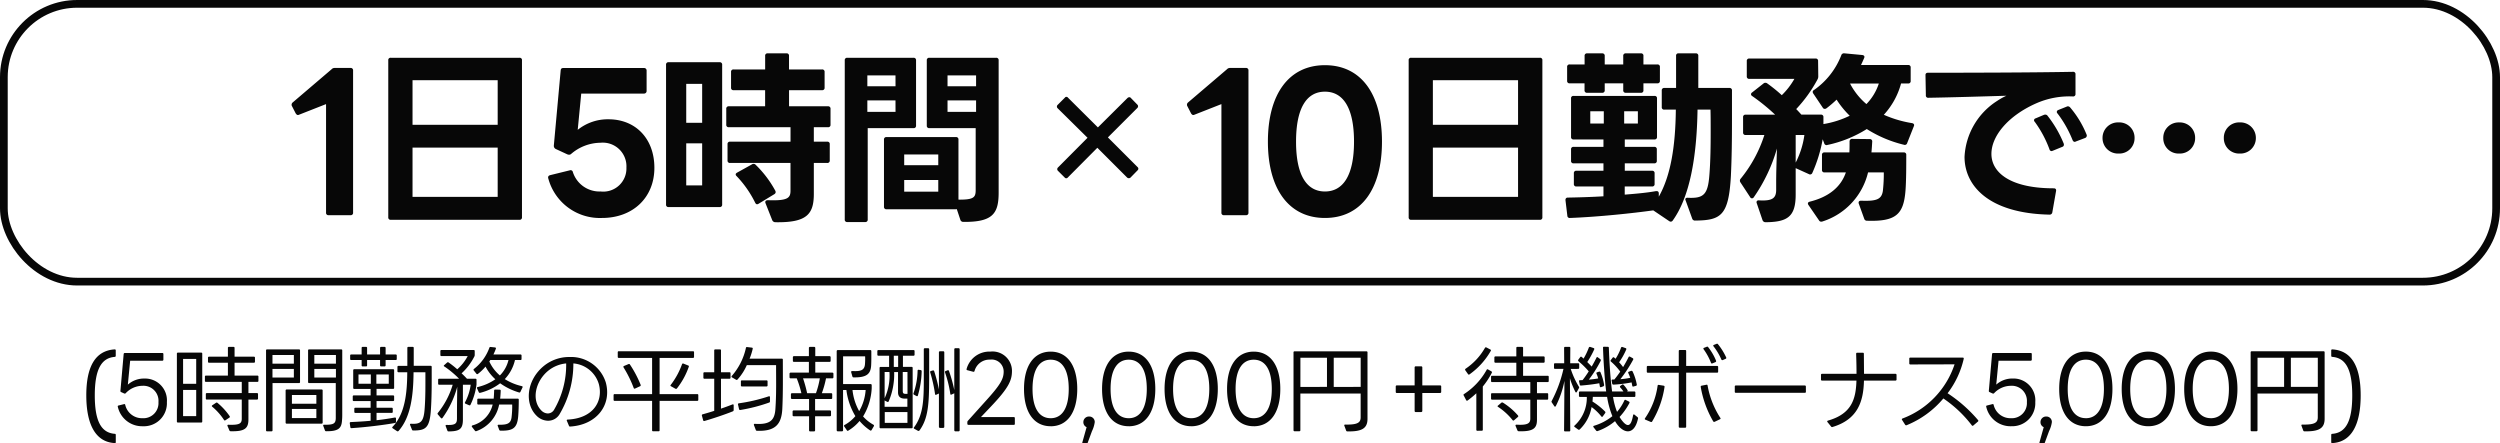
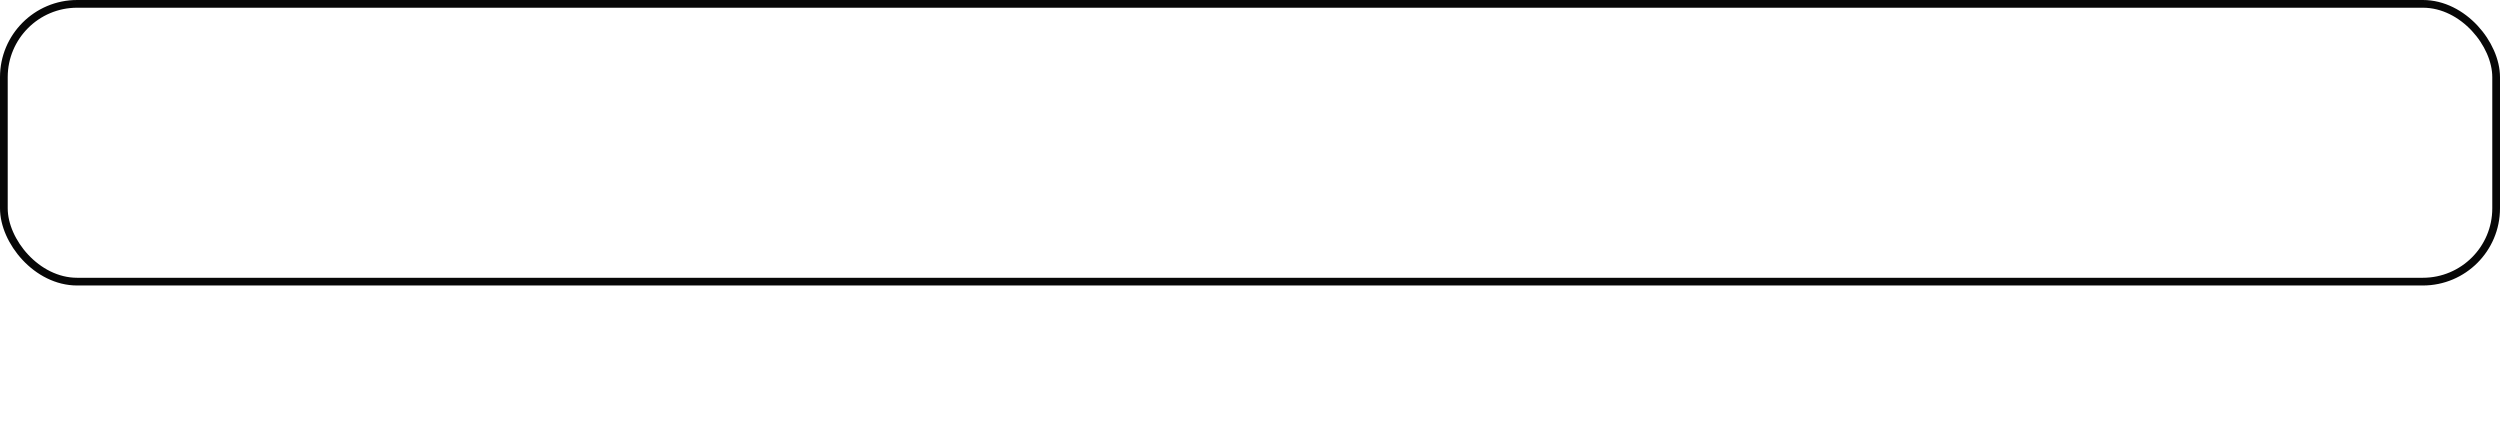
<svg xmlns="http://www.w3.org/2000/svg" width="324" height="57.472" viewBox="0 0 324 57.472">
  <g id="housyu-p01" transform="translate(-35 -2363)">
    <g id="グループ_3054" data-name="グループ 3054">
-       <path id="パス_4265" data-name="パス 4265" d="M5.592.888H8.424A.3.3,0,0,0,8.76.552V-17.856a.3.3,0,0,0-.336-.336H6.384a.509.509,0,0,0-.408.168l-5.04,4.3a.375.375,0,0,0-.144.288.323.323,0,0,0,.048.192l.48.936q.144.216.288.216a.445.445,0,0,0,.168-.048l3.48-1.368V.552A.3.3,0,0,0,5.592.888Zm8.064.6H30.312a.3.3,0,0,0,.336-.336V-19.176a.294.294,0,0,0-.336-.336H13.656a.294.294,0,0,0-.336.336V1.152A.3.3,0,0,0,13.656,1.488Zm2.808-2.976V-7.872H27.5v6.384Zm0-9.336v-5.784H27.5v5.784ZM41.016,1.248c4.008,0,6.792-2.64,6.792-6.5,0-3.768-2.424-6.288-5.952-6.288a6.215,6.215,0,0,0-3.984,1.368l.456-4.7h8.136a.328.328,0,0,0,.336-.336v-2.64a.315.315,0,0,0-.336-.336H36c-.192,0-.312.072-.336.312l-.888,9.744a.457.457,0,0,0,.24.432l1.512.7a.7.7,0,0,0,.216.048.463.463,0,0,0,.24-.072A5.916,5.916,0,0,1,40.824-8.5a3.065,3.065,0,0,1,3.36,3.216,3,3,0,0,1-3.336,3.1,3.625,3.625,0,0,1-3.6-2.5.309.309,0,0,0-.312-.264l-.1.024L34.3-4.3c-.168.048-.264.144-.264.288a.3.3,0,0,0,.024.144A6.915,6.915,0,0,0,41.016,1.248ZM57.624-5.88h7.824v3.6c0,.936-.36,1.32-2.928,1.224-.216,0-.336.1-.336.24a.3.3,0,0,0,.024.144l.864,2.184a.441.441,0,0,0,.408.288c4.08.072,4.992-1.032,4.992-3.672V-5.88H70.2a.3.3,0,0,0,.336-.336V-8.3A.3.3,0,0,0,70.2-8.64H68.472v-1.872H70.3a.3.3,0,0,0,.336-.336v-2.04a.3.3,0,0,0-.336-.336h-5.04v-2.088h4.272a.3.3,0,0,0,.336-.336v-2.016A.3.3,0,0,0,69.528-18H65.256v-1.752a.3.3,0,0,0-.336-.336H62.5a.3.3,0,0,0-.336.336V-18H58.08a.3.3,0,0,0-.336.336v2.016a.3.3,0,0,0,.336.336h4.08v2.088h-4.7a.3.3,0,0,0-.336.336v2.04a.3.3,0,0,0,.336.336h7.992V-8.64H57.624a.3.3,0,0,0-.336.336v2.088A.3.3,0,0,0,57.624-5.88ZM49.32-18.6V-.5a.3.3,0,0,0,.336.336h6.6A.3.3,0,0,0,56.592-.5V-18.6a.3.3,0,0,0-.336-.336h-6.6A.3.3,0,0,0,49.32-18.6ZM54-11.088H51.936v-5.04H54Zm0,8.112H51.936V-8.424H54ZM60.864-.744c.072.144.144.216.264.216A.383.383,0,0,0,61.32-.6l2.016-1.224a.339.339,0,0,0,.192-.288.611.611,0,0,0-.048-.168,13.938,13.938,0,0,0-2.544-3.36.334.334,0,0,0-.264-.12.289.289,0,0,0-.192.048l-1.944,1.08c-.12.072-.192.144-.192.24a.332.332,0,0,0,.12.216A13.782,13.782,0,0,1,60.864-.744Zm22.584-9.648h6v8.016c0,.936-.216,1.272-2.232,1.248V-8.9a.3.3,0,0,0-.336-.336H77.9a.3.3,0,0,0-.336.336V-.216A.3.3,0,0,0,77.9.12H86.88A1.04,1.04,0,0,0,87,.1l.456,1.368a.382.382,0,0,0,.384.288c3.84.048,4.584-1.1,4.584-3.792V-19.176a.3.3,0,0,0-.336-.336h-8.64a.3.3,0,0,0-.336.336v8.448A.3.3,0,0,0,83.448-10.392ZM75.456,1.44V-10.392h5.928a.3.3,0,0,0,.336-.336v-8.448a.3.3,0,0,0-.336-.336H72.816a.3.3,0,0,0-.336.336V1.44a.3.3,0,0,0,.336.336h2.3A.3.3,0,0,0,75.456,1.44ZM89.5-15.816H85.8v-1.416h3.7Zm-10.44,0H75.408v-1.416h3.648ZM89.5-12.5H85.8v-1.488h3.7Zm-10.44,0H75.408v-1.488h3.648ZM84.6-5.592H80.184V-6.984H84.6Zm0,3.432H80.184V-3.672H84.6Zm16.392-1.824a.25.25,0,0,0,.384,0l3.84-3.864,3.864,3.864a.328.328,0,0,0,.432,0l.936-.96a.268.268,0,0,0,0-.384l-3.864-3.864,3.816-3.816a.3.3,0,0,0,.024-.408l-.888-.912c-.1-.12-.312-.072-.408.024l-3.84,3.816L101.4-14.352a.236.236,0,0,0-.384,0l-.96.96a.3.3,0,0,0,0,.408l3.888,3.84L100.1-5.28a.3.3,0,0,0,0,.408ZM121.632.888h2.832A.3.3,0,0,0,124.8.552V-17.856a.3.3,0,0,0-.336-.336h-2.04a.509.509,0,0,0-.408.168l-5.04,4.3a.375.375,0,0,0-.144.288.323.323,0,0,0,.048.192l.48.936q.144.216.288.216a.445.445,0,0,0,.168-.048l3.48-1.368V.552A.3.3,0,0,0,121.632.888Zm13.08.36c4.656,0,7.392-3.7,7.392-9.888,0-6.216-2.736-9.912-7.392-9.912-4.632,0-7.392,3.7-7.392,9.912C127.32-2.448,130.08,1.248,134.712,1.248ZM130.968-8.64c0-4.44,1.416-6.48,3.744-6.48s3.768,2.04,3.768,6.48c0,4.416-1.44,6.456-3.768,6.456S130.968-4.224,130.968-8.64ZM145.9,1.488h16.656a.3.3,0,0,0,.336-.336V-19.176a.294.294,0,0,0-.336-.336H145.9a.294.294,0,0,0-.336.336V1.152A.3.3,0,0,0,145.9,1.488ZM148.7-1.488V-7.872h11.04v6.384Zm0-9.336v-5.784h11.04v5.784ZM182.712,1.584c3.336-.024,4.32-.672,4.608-5.712.12-2.424.144-4.9.144-7.368v-3.768a.3.3,0,0,0-.336-.336H183.1v-4.152a.3.3,0,0,0-.336-.336h-2.208a.294.294,0,0,0-.336.336V-15.6H178.7a.3.3,0,0,0-.336.336v2.136a.3.3,0,0,0,.336.336h1.488c-.048,4.8-.672,8.568-2.208,11.28V-1.92c0-.216-.1-.312-.288-.312h-.072c-1.2.216-2.544.336-4.056.456V-2.832H177.1a.3.3,0,0,0,.336-.336V-4.536a.3.3,0,0,0-.336-.336h-3.528v-.96h3.816a.3.3,0,0,0,.336-.336V-7.632a.3.3,0,0,0-.336-.336h-3.816v-.96h3.84a.3.3,0,0,0,.336-.336v-4.968a.294.294,0,0,0-.336-.336H166.944a.294.294,0,0,0-.336.336v4.968a.3.3,0,0,0,.336.336h3.864v.96h-3.864a.3.3,0,0,0-.336.336v1.464a.3.3,0,0,0,.336.336h3.864v.96h-3.5a.3.3,0,0,0-.336.336v1.368a.3.3,0,0,0,.336.336h3.5V-1.56c-1.632.1-3.336.144-4.608.168a.279.279,0,0,0-.312.312v.048l.24,1.992a.292.292,0,0,0,.336.288h.024c3.672-.144,8.016-.6,10.776-.984l2.064,1.392a.387.387,0,0,0,.216.072.328.328,0,0,0,.24-.144c2.16-3,3.12-8.04,3.216-14.376h1.68c.024.84.024,1.824.024,2.856,0,1.824-.024,3.84-.168,5.616-.192,2.544-.744,3.048-2.784,2.952-.216-.024-.336.072-.336.216a.341.341,0,0,0,.048.144l.84,2.328A.374.374,0,0,0,182.712,1.584ZM166.1-18.312v1.776a.3.3,0,0,0,.336.336h1.92v.888a.3.3,0,0,0,.336.336h1.944a.3.3,0,0,0,.336-.336V-16.2h2.4v.888a.3.3,0,0,0,.336.336h1.944a.294.294,0,0,0,.336-.336V-16.2h1.8a.3.3,0,0,0,.336-.336v-1.776a.3.3,0,0,0-.336-.336h-1.8v-1.1a.294.294,0,0,0-.336-.336h-1.944a.3.3,0,0,0-.336.336v1.1h-2.4v-1.1a.3.3,0,0,0-.336-.336H168.7a.3.3,0,0,0-.336.336v1.1h-1.92A.3.3,0,0,0,166.1-18.312Zm3,7.32v-1.584h1.752v1.584Zm4.392,0v-1.584h1.776v1.584ZM195.72-1.776V-5.208l1.7.768a.308.308,0,0,0,.456-.144,18.72,18.72,0,0,0,1.344-4.368l.192.5a.327.327,0,0,0,.312.264l.1-.024a15.76,15.76,0,0,0,5.112-2.064,15.972,15.972,0,0,0,4.824,2.04.315.315,0,0,0,.408-.216l.864-2.184c.1-.216,0-.36-.24-.408a14.749,14.749,0,0,1-3.648-1.08,9.72,9.72,0,0,0,2.232-4.056h.912a.3.3,0,0,0,.336-.336V-18.24a.3.3,0,0,0-.336-.336h-6.1c.144-.312.288-.624.408-.912.1-.216-.024-.36-.264-.384l-2.3-.216a.365.365,0,0,0-.408.264,9.79,9.79,0,0,1-3.528,4.488c-.12.072-.168.144-.168.24a.387.387,0,0,0,.072.216l1.224,1.824a.3.3,0,0,0,.264.168.387.387,0,0,0,.216-.072,14.3,14.3,0,0,0,1.32-1.128,11.6,11.6,0,0,0,1.7,2.088,12.33,12.33,0,0,1-3.408,1.08v-.888a.3.3,0,0,0-.336-.336h-2.52c-.216-.24-.432-.48-.672-.72a18.019,18.019,0,0,0,2.76-3.84.789.789,0,0,0,.1-.408l-.024-1.968a.3.3,0,0,0-.336-.336H189.72a.3.3,0,0,0-.336.336v1.968a.3.3,0,0,0,.336.336h5.832a9.463,9.463,0,0,1-1.632,2.112,19.762,19.762,0,0,0-1.9-1.536.387.387,0,0,0-.216-.072.361.361,0,0,0-.264.1l-1.464,1.152a.292.292,0,0,0-.144.24.3.3,0,0,0,.168.24,25.434,25.434,0,0,1,2.952,2.4H189.24a.3.3,0,0,0-.336.336V-9.84a.3.3,0,0,0,.336.336h2.424a17.305,17.305,0,0,1-3.072,5.664.361.361,0,0,0-.1.264.387.387,0,0,0,.072.216l1.248,1.9a.3.3,0,0,0,.24.168.292.292,0,0,0,.24-.144,21.315,21.315,0,0,0,3-6.312c-.048,1.56-.1,3.288-.1,4.224V-2.4c0,1.08-.48,1.464-2.208,1.368-.216-.024-.336.072-.336.24a.261.261,0,0,0,.024.12l.744,2.184a.41.41,0,0,0,.408.288C194.664,1.776,195.72,1.08,195.72-1.776Zm7.056-14.376v-.024h3.72a6.847,6.847,0,0,1-1.608,2.664A8.769,8.769,0,0,1,202.776-16.152ZM195.72-5.928V-9.5h1.128A11.028,11.028,0,0,1,195.72-5.928Zm3.744,1.272h2.76c-.648,1.92-2.256,3.192-4.68,3.792-.168.048-.24.12-.24.24a.383.383,0,0,0,.072.192l1.368,1.992a.313.313,0,0,0,.288.168A.408.408,0,0,0,199.2,1.7a8.82,8.82,0,0,0,5.9-6.36h2.04a19.843,19.843,0,0,1-.12,2.4c-.168,1.128-.864,1.344-2.832,1.272-.216,0-.312.1-.312.24A.3.3,0,0,0,203.9-.6l.7,1.944a.362.362,0,0,0,.384.264c3.72.12,4.728-.816,4.968-3.912.1-1.3.1-3.312.1-4.608a.3.3,0,0,0-.336-.336h-4.176c.048-.48.072-.936.1-1.392a.3.3,0,0,0-.336-.336L203.064-9a.322.322,0,0,0-.36.336c0,.5,0,.96-.024,1.416h-3.216a.3.3,0,0,0-.336.336v1.92A.3.3,0,0,0,199.464-4.656Zm32.568-4.008,1.2-.456a.325.325,0,0,0,.216-.288.3.3,0,0,0-.024-.144,12.833,12.833,0,0,0-2.136-3.528.415.415,0,0,0-.288-.144.445.445,0,0,0-.168.048l-1.08.432a.276.276,0,0,0-.192.24.293.293,0,0,0,.1.216A14.59,14.59,0,0,1,231.6-8.856c.072.168.168.24.288.24A.341.341,0,0,0,232.032-8.664ZM212.544-17.28v.048l.048,2.568a.294.294,0,0,0,.336.336c2.9-.048,6.888-.168,10.1-.264a8.47,8.47,0,0,0-1.2.672,9.119,9.119,0,0,0-4.224,7.248c0,3.768,3.168,7.32,10.992,7.488A.35.35,0,0,0,228.984.5l.48-2.736c.048-.24-.072-.36-.312-.36-5.616,0-8.064-2.04-8.064-4.464,0-2.28,2.112-4.9,5.76-6.528a10.655,10.655,0,0,1,4.8-.912.3.3,0,0,0,.336-.336v-2.52a.294.294,0,0,0-.336-.336c-5.184.1-13.8.12-18.792.12C212.664-17.568,212.544-17.472,212.544-17.28Zm14.064,5.856a.293.293,0,0,0,.1.216,14.46,14.46,0,0,1,1.9,3.552.3.3,0,0,0,.264.24.611.611,0,0,0,.168-.048l1.224-.5a.282.282,0,0,0,.216-.288.3.3,0,0,0-.024-.144A14.864,14.864,0,0,0,228.36-12a.332.332,0,0,0-.264-.144.528.528,0,0,0-.192.024l-1.08.456A.272.272,0,0,0,226.608-11.424ZM245.424-7.1a1.98,1.98,0,0,0,2.064-2.016,1.98,1.98,0,0,0-2.064-2.016A1.98,1.98,0,0,0,243.36-9.12,1.98,1.98,0,0,0,245.424-7.1ZM235.488-9.12A2,2,0,0,0,237.576-7.1,1.98,1.98,0,0,0,239.64-9.12a1.98,1.98,0,0,0-2.064-2.016A2,2,0,0,0,235.488-9.12Zm15.72,0A1.98,1.98,0,0,0,253.272-7.1,2,2,0,0,0,255.36-9.12a2,2,0,0,0-2.088-2.016A1.98,1.98,0,0,0,251.208-9.12Z" transform="translate(72 2390)" fill="#070707" />
-       <path id="パス_4266" data-name="パス 4266" d="M-292.128,2.424c.084.024.132-.036.132-.12V1.368c0-.1-.048-.144-.12-.144-1.776-.132-2.6-1.656-2.6-4.98s.828-4.86,2.6-4.992A.131.131,0,0,0-292-8.88v-.708a.12.12,0,0,0-.132-.132q-3.69.234-3.684,5.964C-295.812.06-294.588,2.292-292.128,2.424ZM-288.492.24a2.98,2.98,0,0,0,3.12-3.12,2.828,2.828,0,0,0-2.9-3.06,3.13,3.13,0,0,0-2.16.792l.3-3.1h4.176a.136.136,0,0,0,.132-.144V-9.12a.126.126,0,0,0-.132-.132h-4.872c-.072,0-.12.036-.144.132l-.42,4.764a.153.153,0,0,0,.084.168l.4.18a.165.165,0,0,0,.192-.024A2.986,2.986,0,0,1-288.54-5a1.95,1.95,0,0,1,2.076,2.112A1.956,1.956,0,0,1-288.54-.8a2.226,2.226,0,0,1-2.232-1.74.114.114,0,0,0-.156-.084l-.72.18a.111.111,0,0,0-.084.156A3.219,3.219,0,0,0-288.492.24Zm11.22.54a.17.17,0,0,0,.168.108c1.824.048,2.3-.372,2.3-1.524v-2.58h1.1a.127.127,0,0,0,.144-.144v-.552a.127.127,0,0,0-.144-.144h-1.1V-5.508h1.152a.127.127,0,0,0,.144-.144V-6.18a.127.127,0,0,0-.144-.144H-276.6V-7.992h2.5a.127.127,0,0,0,.144-.144v-.492a.127.127,0,0,0-.144-.144h-2.5V-9.9a.127.127,0,0,0-.144-.144h-.576a.127.127,0,0,0-.144.144v1.128H-279.9a.127.127,0,0,0-.144.144v.492a.127.127,0,0,0,.144.144h2.436v1.668H-280.3a.127.127,0,0,0-.144.144v.528a.127.127,0,0,0,.144.144h4.632v1.452h-4.512a.127.127,0,0,0-.144.144v.552a.127.127,0,0,0,.144.144h4.512V-.732c0,.636-.324.828-1.716.78-.12-.012-.168.06-.132.156Zm-3.66-1.02a.127.127,0,0,0,.144-.144V-9.156a.127.127,0,0,0-.144-.144h-3a.127.127,0,0,0-.144.144V-.384a.127.127,0,0,0,.144.144Zm-2.34-8.244h1.7v3.228h-1.7Zm0,7.416v-3.4h1.7v3.4Zm5.988.2a.136.136,0,0,0,.048-.2,8.543,8.543,0,0,0-1.572-1.716.149.149,0,0,0-.2-.012l-.468.312c-.084.06-.1.132-.012.2a7.591,7.591,0,0,1,1.512,1.7.123.123,0,0,0,.192.048ZM-271.824.9a.127.127,0,0,0,.144-.144V-5.352h3.42a.127.127,0,0,0,.144-.144v-4.08a.127.127,0,0,0-.144-.144h-4.116a.127.127,0,0,0-.144.144V.756a.127.127,0,0,0,.144.144Zm6.936-.12a.152.152,0,0,0,.168.108c1.56.012,1.968-.372,2.04-1.344.024-.252.036-.5.036-.78v-8.34a.127.127,0,0,0-.144-.144h-4.14a.127.127,0,0,0-.144.144V-5.5a.127.127,0,0,0,.144.144h3.444v4.5c0,.744-.252.924-1.488.9-.12-.012-.168.06-.132.156Zm-6.8-9.768h2.772v1.116h-2.772Zm5.424,0h2.8v1.116h-2.8Zm0,2.916V-7.188h2.8v1.116Zm-5.424,0V-7.188h2.772v1.116Zm6.36,5.976a.127.127,0,0,0,.144-.144V-4.38a.127.127,0,0,0-.144-.144h-4.512a.127.127,0,0,0-.144.144V-.24a.127.127,0,0,0,.144.144Zm-3.84-3.708H-266v1.128h-3.168Zm0,2.988V-2H-266V-.816Zm9.036-6.84a.127.127,0,0,0,.144.144h.42a.127.127,0,0,0,.144-.144V-8.34h1.68v.684a.132.132,0,0,0,.144.144h.432a.132.132,0,0,0,.144-.144V-8.34h1.3a.127.127,0,0,0,.144-.144v-.432a.127.127,0,0,0-.144-.144h-1.3V-9.9a.132.132,0,0,0-.144-.144h-.432a.132.132,0,0,0-.144.144v.84h-1.68V-9.9a.127.127,0,0,0-.144-.144h-.42a.127.127,0,0,0-.144.144v.84h-1.344a.127.127,0,0,0-.144.144v.432a.127.127,0,0,0,.144.144h1.344Zm4.584,8.532a.148.148,0,0,0,.2-.024c1.6-1.8,1.92-4.656,1.944-7.608h1.536c0,1.464.024,3.192-.1,4.752-.12,1.692-.528,1.992-1.752,1.92-.12-.012-.168.06-.132.156l.24.6a.157.157,0,0,0,.168.12c1.6,0,2.136-.3,2.292-2.736.12-1.824.1-3.684.1-5.5a.127.127,0,0,0-.144-.144h-2.184V-9.9a.127.127,0,0,0-.144-.144h-.54a.127.127,0,0,0-.144.144v2.316h-1.14a.132.132,0,0,0-.144.144v.54a.132.132,0,0,0,.144.144h1.128c-.012,2.736-.3,5.412-1.9,7.068-.072.072-.06.144.024.2Zm-5.676-5.616a.127.127,0,0,0,.144.144h2.112v.84h-2.172a.127.127,0,0,0-.144.144v.444a.127.127,0,0,0,.144.144h2.172v.864h-1.968a.127.127,0,0,0-.144.144v.384a.127.127,0,0,0,.144.144h1.968v1.02c-.876.084-1.788.132-2.58.168-.1.012-.132.072-.12.168l.072.5a.136.136,0,0,0,.168.12C-259.524.36-257.3.084-255.8-.18a.144.144,0,0,0,.12-.156v-.42a.123.123,0,0,0-.156-.132c-.78.144-1.572.264-2.364.348v-.948h1.956a.127.127,0,0,0,.144-.144v-.384a.127.127,0,0,0-.144-.144H-258.2v-.864h2.136a.127.127,0,0,0,.144-.144v-.444a.127.127,0,0,0-.144-.144H-258.2V-4.6h2.136a.127.127,0,0,0,.144-.144V-7.008a.132.132,0,0,0-.144-.144h-5.016a.132.132,0,0,0-.144.144Zm.684-.528v-1.2h1.6v1.2Zm2.316,0v-1.2h1.608v1.2Zm13.272,1.092a.15.15,0,0,0,.192.084,7.173,7.173,0,0,0,2.58-1.236,8.213,8.213,0,0,0,2.436,1.188.142.142,0,0,0,.192-.084l.264-.552a.114.114,0,0,0-.084-.18,7.182,7.182,0,0,1-2.208-.912,5.306,5.306,0,0,0,1.32-2.472h.708a.127.127,0,0,0,.144-.144v-.432a.127.127,0,0,0-.144-.144h-3.5a7.431,7.431,0,0,0,.312-.732.123.123,0,0,0-.108-.18l-.564-.06a.139.139,0,0,0-.168.108,6.076,6.076,0,0,1-1.992,2.736.13.13,0,0,0-.024.2l.336.42a.13.13,0,0,0,.2.024,6.092,6.092,0,0,0,.984-.948,5.888,5.888,0,0,0,1.272,1.644,6.658,6.658,0,0,1-2.28,1.008.114.114,0,0,0-.084.18Zm-4.908,3.348a.123.123,0,0,0,.2,0,12.37,12.37,0,0,0,1.92-4.044c-.012,1.08-.036,2.244-.036,3.576V-.78c0,.648-.18.9-1.332.852-.12-.012-.168.06-.132.156l.216.564a.149.149,0,0,0,.168.12c1.4-.012,1.848-.288,1.848-1.536V-5.136H-246a6.447,6.447,0,0,1-.732,2.268c-.036.084-.024.156.072.192l.444.192c.084.036.156.024.192-.06a8.312,8.312,0,0,0,.78-2.628v-.6a.127.127,0,0,0-.144-.144h-1.092c-.192-.2-.432-.456-.7-.7a7.608,7.608,0,0,0,1.668-2.208.438.438,0,0,0,.036-.18v-.492a.127.127,0,0,0-.144-.144h-4.164a.127.127,0,0,0-.144.144V-9a.127.127,0,0,0,.144.144h3.4A5.933,5.933,0,0,1-247.74-7.14a11.98,11.98,0,0,0-1.128-.888.164.164,0,0,0-.2.024l-.348.312a.1.1,0,0,0,.012.192,12.284,12.284,0,0,1,1.9,1.584h-2.568a.127.127,0,0,0-.144.144v.492a.127.127,0,0,0,.144.144h1.74a10.517,10.517,0,0,1-1.92,3.648.138.138,0,0,0,0,.2Zm8.76-7.512a4.233,4.233,0,0,1-1.116,2,5.213,5.213,0,0,1-1.368-1.812c.048-.06.084-.132.132-.192ZM-242.3.708a.17.17,0,0,0,.168.108c1.584.024,2.16-.3,2.292-1.872.048-.564.072-1.38.072-2.136a.127.127,0,0,0-.144-.144h-2.268c.036-.336.06-.7.072-1.02a.127.127,0,0,0-.144-.144l-.564-.012a.127.127,0,0,0-.144.144c-.012.348-.024.7-.06,1.032H-245a.127.127,0,0,0-.144.144v.48a.127.127,0,0,0,.144.144h1.848a3.653,3.653,0,0,1-2.616,2.7.123.123,0,0,0-.06.2l.384.492a.147.147,0,0,0,.192.048,4.552,4.552,0,0,0,2.94-3.444h1.692a11.893,11.893,0,0,1-.084,1.68c-.108.792-.576.96-1.656.936-.12-.012-.168.06-.132.156Zm9.036-.528a.141.141,0,0,0,.168.1c3.456-.216,5.4-2.82,4.608-5.712a4.716,4.716,0,0,0-4.7-3.3A5.2,5.2,0,0,0-236.46-7.62c-2.316,1.848-2.6,4.932-1,6.5a2.142,2.142,0,0,0,1.488.648,1.732,1.732,0,0,0,1.464-.8A12.8,12.8,0,0,0-232.692-7.9a3.739,3.739,0,0,1,3.3,2.676c.588,2.2-.7,4.44-4.032,4.6-.108,0-.156.072-.108.168Zm-.36-8.076A11.52,11.52,0,0,1-235.2-1.884a.951.951,0,0,1-.8.468,1.2,1.2,0,0,1-.816-.36c-1.368-1.344-.8-3.828.876-5.184A4.335,4.335,0,0,1-233.628-7.9Zm16.98,4.848a.127.127,0,0,0,.144-.144V-3.78a.127.127,0,0,0-.144-.144h-4.872V-8.616h4.32a.127.127,0,0,0,.144-.144v-.576a.127.127,0,0,0-.144-.144h-9.6a.127.127,0,0,0-.144.144v.576a.127.127,0,0,0,.144.144h4.308v4.692h-4.848a.127.127,0,0,0-.144.144v.588a.127.127,0,0,0,.144.144h4.848v3.8a.127.127,0,0,0,.144.144h.684a.127.127,0,0,0,.144-.144v-3.8Zm-2.82-1.572a.15.15,0,0,0,.192-.036,9.679,9.679,0,0,0,1.536-2.8.123.123,0,0,0-.084-.18l-.6-.24a.134.134,0,0,0-.192.084,9.886,9.886,0,0,1-1.452,2.664c-.072.072-.06.144.036.192Zm-4.584-.324a.141.141,0,0,0,.072-.192,14.412,14.412,0,0,0-1.38-2.616.14.14,0,0,0-.192-.06l-.576.24a.122.122,0,0,0-.06.192,15.074,15.074,0,0,1,1.308,2.652c.036.1.1.12.18.084Zm12.444-.84a.136.136,0,0,0,.192-.036,6.969,6.969,0,0,0,1.2-1.86h3.792c0,1.9.048,3.708-.084,5.628-.084,1.464-.624,2.112-2.652,1.98-.108-.012-.168.06-.132.168l.24.624a.146.146,0,0,0,.156.108c2.436.1,3.168-.924,3.276-2.784.108-2.124.072-4.344.072-6.42a.127.127,0,0,0-.144-.144h-4.164a8.057,8.057,0,0,0,.4-1.26c.024-.1-.012-.156-.108-.168l-.612-.072a.123.123,0,0,0-.156.108,8.112,8.112,0,0,1-1.824,3.624.119.119,0,0,0,.024.2Zm-.864-.132a.127.127,0,0,0,.144-.144v-.552a.127.127,0,0,0-.144-.144h-1.092v-2.82a.127.127,0,0,0-.144-.144h-.588a.127.127,0,0,0-.144.144v2.82h-1.26a.127.127,0,0,0-.144.144v.552a.127.127,0,0,0,.144.144h1.26v4.164c-.528.168-1.056.324-1.488.444a.131.131,0,0,0-.108.18l.156.576a.131.131,0,0,0,.18.108c1.128-.324,2.664-.84,3.672-1.248a.17.17,0,0,0,.108-.168v-.612c0-.108-.06-.156-.168-.108-.432.168-.948.36-1.476.54V-5.916Zm4.8,1a.127.127,0,0,0,.144-.144v-.5a.127.127,0,0,0-.144-.144h-3.168a.127.127,0,0,0-.144.144v.5a.127.127,0,0,0,.144.144Zm-3.552,2.94a.145.145,0,0,0,.18.108,21.524,21.524,0,0,0,3.72-.96.146.146,0,0,0,.108-.156v-.54c0-.1-.06-.144-.168-.108a21.8,21.8,0,0,1-3.852.9.124.124,0,0,0-.12.168ZM-204.1-8.1h1.932v1.392h-2.364a.139.139,0,0,0-.144.144v.456a.139.139,0,0,0,.144.144h.792a.044.044,0,0,1,.012.036,13.162,13.162,0,0,1,.588,1.884h-1.212a.139.139,0,0,0-.144.144v.468a.139.139,0,0,0,.144.144h2.208v1.476h-1.992a.139.139,0,0,0-.144.144V-1.2a.132.132,0,0,0,.144.144h1.992V.768A.139.139,0,0,0-202,.912h.492a.139.139,0,0,0,.144-.144V-1.056h1.92A.132.132,0,0,0-199.3-1.2v-.468a.139.139,0,0,0-.144-.144h-1.92V-3.288h2.076a.132.132,0,0,0,.144-.144V-3.9a.132.132,0,0,0-.144-.144h-1.2a12.812,12.812,0,0,0,.54-1.92h.816a.139.139,0,0,0,.144-.144v-.456a.139.139,0,0,0-.144-.144h-2.208V-8.1h1.848a.132.132,0,0,0,.144-.144V-8.7a.139.139,0,0,0-.144-.144h-1.848V-9.9a.139.139,0,0,0-.144-.144h-.54a.139.139,0,0,0-.144.144v1.056H-204.1a.139.139,0,0,0-.144.144v.456A.132.132,0,0,0-204.1-8.1Zm6.36,8.856V-4.452h.432a8.679,8.679,0,0,0,1.164,3.384,4.9,4.9,0,0,1-1.392,1.14.128.128,0,0,0-.048.2l.336.492a.118.118,0,0,0,.18.048A5.662,5.662,0,0,0-195.6-.444,6.363,6.363,0,0,0-194.232.78a.128.128,0,0,0,.192-.048l.288-.492a.136.136,0,0,0-.06-.2,5.068,5.068,0,0,1-1.332-1.068,7.793,7.793,0,0,0,1.116-3.636v-.42a.139.139,0,0,0-.144-.144h-3.564V-8.82h2.856a8.349,8.349,0,0,1-.024,1.068c-.084.768-.588.888-1.62.84-.132-.012-.192.06-.156.18l.156.54a.14.14,0,0,0,.132.1c1.68.036,2.22-.42,2.292-1.524.036-.6.024-1.248.024-1.872a.132.132,0,0,0-.144-.144h-4.2a.139.139,0,0,0-.144.144V.756A.139.139,0,0,0-198.42.9h.54A.139.139,0,0,0-197.736.756Zm-4.656-4.8a17.186,17.186,0,0,0-.528-1.92h2.172a10.775,10.775,0,0,1-.5,1.92Zm7.584-.408a6.285,6.285,0,0,1-.84,2.736,7.113,7.113,0,0,1-.864-2.736Zm6.768,5.28a.168.168,0,0,0,.216-.048c1.116-1.536,1.236-3.384,1.248-6.624V-9.732a.139.139,0,0,0-.144-.144h-.408a.139.139,0,0,0-.144.144v3.8c0,2.724-.048,4.692-1.272,6.324-.048.06-.036.132.048.18ZM-183.384-4a.263.263,0,0,0,.06-.036V.756A.139.139,0,0,0-183.18.9h.408a.139.139,0,0,0,.144-.144V-9.732a.139.139,0,0,0-.144-.144h-.408a.139.139,0,0,0-.144.144V-4.44a18.473,18.473,0,0,0-.684-2.472.135.135,0,0,0-.18-.1l-.252.1a.13.13,0,0,0-.084.18,14.954,14.954,0,0,1,.684,2.784c.012.1.072.12.156.084ZM-188.616-8.9a.127.127,0,0,0,.144-.144v-.444a.127.127,0,0,0-.144-.144h-4.536a.127.127,0,0,0-.144.144v.444a.127.127,0,0,0,.144.144h1.38v1.452h-1.092a.127.127,0,0,0-.144.144V.36a.127.127,0,0,0,.144.144h4a.127.127,0,0,0,.144-.144V-7.308a.127.127,0,0,0-.144-.144h-1.116V-8.9Zm3.252,4.92c.024-.012.036-.012.048-.024V.312a.139.139,0,0,0,.144.144h.408a.139.139,0,0,0,.144-.144V-9.336a.139.139,0,0,0-.144-.144h-.408a.139.139,0,0,0-.144.144v4.812a20.185,20.185,0,0,0-.612-2.364.135.135,0,0,0-.18-.1l-.252.072a.13.13,0,0,0-.084.18,18.629,18.629,0,0,1,.624,2.8c0,.1.06.12.144.1Zm-5.8-3.468V-8.9h.564v1.452Zm2.952,3.78a.11.11,0,0,0,.168-.072,12.073,12.073,0,0,0,.492-3.132.149.149,0,0,0-.132-.168l-.252-.036a.116.116,0,0,0-.144.12,9.237,9.237,0,0,1-.528,2.916.148.148,0,0,0,.072.2Zm-4.14-3.12h.624a6.934,6.934,0,0,1-.624,3.4Zm.336,3.864a.131.131,0,0,0,.192-.06,8.978,8.978,0,0,0,.708-3.8h.5v2.628c0,.54.288.816.864.816h.348V-2.28h-2.952v-.828l.024.024Zm2.628-1.032h-.216c-.372,0-.4-.12-.4-.456V-6.792h.612ZM-192.336-.2v-1.4h2.94V-.2Zm16.728.264c.084,0,.132-.048.132-.144V-.816a.126.126,0,0,0-.132-.132h-4.26l1.32-1.392c2.352-2.472,2.7-3.42,2.7-4.62a2.521,2.521,0,0,0-2.808-2.472,3.062,3.062,0,0,0-3.072,2.244c-.024.1.012.156.1.168l.756.2a.134.134,0,0,0,.168-.084,2,2,0,0,1,2.016-1.488,1.56,1.56,0,0,1,1.764,1.524c0,.948-.36,1.68-2.376,3.888L-181.56-.468a.268.268,0,0,0-.072.156v.228a.132.132,0,0,0,.144.144Zm4.776.18c2.16,0,3.444-1.8,3.444-4.836s-1.284-4.836-3.444-4.836-3.456,1.8-3.456,4.836S-173,.24-170.832.24Zm0-1.044c-1.488,0-2.352-1.3-2.352-3.792s.864-3.792,2.352-3.792,2.34,1.3,2.34,3.792S-169.356-.8-170.832-.8Zm4.656,3.276a.14.14,0,0,0,.144-.1l.552-1.5A3.809,3.809,0,0,0-165.12-.3a.71.71,0,0,0-.732-.72.72.72,0,0,0-.744.72.693.693,0,0,0,.42.66l-.552,1.968c-.024.1.024.144.1.144Zm5.46-2.232c2.16,0,3.444-1.8,3.444-4.836s-1.284-4.836-3.444-4.836-3.456,1.8-3.456,4.836S-162.888.24-160.716.24Zm0-1.044c-1.488,0-2.352-1.3-2.352-3.792s.864-3.792,2.352-3.792,2.34,1.3,2.34,3.792S-159.24-.8-160.716-.8Zm8.1,1.044c2.16,0,3.444-1.8,3.444-4.836s-1.284-4.836-3.444-4.836-3.456,1.8-3.456,4.836S-154.788.24-152.616.24Zm0-1.044c-1.488,0-2.352-1.3-2.352-3.792s.864-3.792,2.352-3.792,2.34,1.3,2.34,3.792S-151.14-.8-152.616-.8Zm8.1,1.044c2.16,0,3.444-1.8,3.444-4.836s-1.284-4.836-3.444-4.836-3.456,1.8-3.456,4.836S-146.688.24-144.516.24Zm0-1.044c-1.488,0-2.352-1.3-2.352-3.792s.864-3.792,2.352-3.792,2.34,1.3,2.34,3.792S-143.04-.8-144.516-.8Zm11.976,1.6a.152.152,0,0,0,.168.108c1.848.036,2.6-.372,2.6-1.632v-8.6a.127.127,0,0,0-.144-.144h-9.3a.127.127,0,0,0-.144.144V.744a.127.127,0,0,0,.144.144h.6a.127.127,0,0,0,.144-.144V-4h7.812V-.924c0,.648-.312.984-1.98.948-.12-.012-.168.06-.132.156Zm-5.928-5.652V-8.64h3.444v3.78Zm4.32,0V-8.64h3.492v3.78ZM-122.8-1.6a.144.144,0,0,0,.132-.144V-4.068h2.316a.144.144,0,0,0,.132-.144v-.7a.136.136,0,0,0-.132-.144h-2.316V-7.38a.136.136,0,0,0-.132-.144h-.744a.135.135,0,0,0-.12.144v2.328h-2.328a.135.135,0,0,0-.12.144v.7a.144.144,0,0,0,.12.144h2.328V-1.74a.144.144,0,0,0,.12.144ZM-110.34.78a.17.17,0,0,0,.168.108c2.016.072,2.364-.48,2.364-1.512V-3.2h1.308a.127.127,0,0,0,.144-.144V-3.9a.127.127,0,0,0-.144-.144h-1.308v-1.44h1.38a.127.127,0,0,0,.144-.144v-.528a.127.127,0,0,0-.144-.144h-3.18V-7.992h2.652a.127.127,0,0,0,.144-.144v-.528a.127.127,0,0,0-.144-.144h-2.652V-9.9a.127.127,0,0,0-.144-.144h-.588a.127.127,0,0,0-.144.144v1.092h-2.7a.127.127,0,0,0-.144.144v.528a.127.127,0,0,0,.144.144h2.7V-6.3h-3.132a.127.127,0,0,0-.144.144v.528a.127.127,0,0,0,.144.144h4.944v1.44h-4.944a.127.127,0,0,0-.144.144v.552a.127.127,0,0,0,.144.144h4.944V-.756c0,.564-.252.888-1.776.792-.12,0-.168.06-.132.168Zm-6.408-7.3a.126.126,0,0,0,.2.036A9.494,9.494,0,0,0-113.8-9.516a.122.122,0,0,0-.06-.192l-.5-.264a.137.137,0,0,0-.192.06,8.066,8.066,0,0,1-2.508,2.7.141.141,0,0,0-.036.2Zm1.776,7.344a.127.127,0,0,0,.144-.144V-4.908a9.831,9.831,0,0,0,1.164-1.776.133.133,0,0,0-.06-.192l-.42-.24a.122.122,0,0,0-.192.06,8.834,8.834,0,0,1-2.916,3.12.121.121,0,0,0-.048.192l.312.6a.123.123,0,0,0,.192.048,11.961,11.961,0,0,0,1.128-.936V.684a.127.127,0,0,0,.144.144Zm4.68-1.776a.131.131,0,0,0,.024-.2,8.592,8.592,0,0,0-1.956-1.668.182.182,0,0,0-.2.012l-.42.36a.1.1,0,0,0,.012.192,8.087,8.087,0,0,1,1.86,1.7.118.118,0,0,0,.192.024Zm7.824,1.62a.149.149,0,0,0,.2-.012,5.256,5.256,0,0,0,1.536-2.9,6.3,6.3,0,0,1,1.26,1.212c.072.084.144.072.2-.012l.3-.42a.149.149,0,0,0-.012-.2,8.885,8.885,0,0,0-1.632-1.3c.024-.2.036-.408.048-.6h1.848a11.321,11.321,0,0,0,.684,2.5A7.032,7.032,0,0,1-100.416.18c-.1.024-.12.108-.06.192l.336.432a.165.165,0,0,0,.192.06A7.142,7.142,0,0,0-97.692-.42c.324.564.96,1.32,1.668,1.32.564,0,1.068-.516,1.308-1.644a.165.165,0,0,0-.06-.192l-.384-.312c-.1-.084-.168-.048-.192.072-.132.708-.312,1.26-.672,1.26-.4,0-.9-.744-1.08-1.044a8.392,8.392,0,0,0,1.272-1.8.136.136,0,0,0-.06-.2l-.4-.2a.122.122,0,0,0-.192.06,6.108,6.108,0,0,1-.948,1.476,9.009,9.009,0,0,1-.516-1.932H-95.2a.127.127,0,0,0,.144-.144v-.42a.127.127,0,0,0-.144-.144h-.936l.06-.048c.036-.024.036-.072-.012-.156a4.021,4.021,0,0,0-.5-.66.138.138,0,0,0-.2-.012l-.216.156a.13.13,0,0,0-.012.2,3.353,3.353,0,0,1,.408.516h-1.464c-.252-1.86-.372-4.26-.42-5.64a.127.127,0,0,0-.144-.144l-.48-.012c-.1,0-.144.048-.132.144.048,1.524.18,3.792.408,5.652h-3.384a.127.127,0,0,0-.144.144v.42a.127.127,0,0,0,.144.144h.876a4.877,4.877,0,0,1-1.572,3.7c-.084.072-.084.144,0,.2Zm-.012-7.86a.127.127,0,0,0,.144-.144v-.444a.127.127,0,0,0-.144-.144h-1.02l.012-1.98a.127.127,0,0,0-.144-.144h-.516a.127.127,0,0,0-.144.144l.012,1.98h-1.176a.127.127,0,0,0-.144.144v.444a.127.127,0,0,0,.144.144h1.08A16.756,16.756,0,0,1-105.9-3.036a.163.163,0,0,0,.012.192l.324.48c.06.1.144.084.2-.012a12.475,12.475,0,0,0,1.116-3.264l-.048,6.408a.127.127,0,0,0,.144.144h.516a.127.127,0,0,0,.144-.144l-.048-6.744a11.041,11.041,0,0,0,.708,1.764.1.1,0,0,0,.192,0l.264-.48a.162.162,0,0,0,0-.192,10.93,10.93,0,0,1-1.056-2.3Zm.216,2.028a.142.142,0,0,0,.168.132c.72-.06,1.608-.156,2.364-.3.024.144.048.276.072.408a.111.111,0,0,0,.156.1l.276-.1a.18.18,0,0,0,.12-.192,6.8,6.8,0,0,0-.468-1.632.151.151,0,0,0-.192-.084l-.252.084c-.084.024-.108.1-.072.18a4.059,4.059,0,0,1,.216.612c-.384.072-.792.12-1.212.156a15.387,15.387,0,0,0,1.536-2.436.171.171,0,0,0-.048-.216l-.324-.24a.1.1,0,0,0-.168.036c-.18.372-.4.768-.624,1.164-.18-.192-.372-.384-.576-.588a11.551,11.551,0,0,0,.9-1.632.123.123,0,0,0-.084-.18l-.42-.144a.157.157,0,0,0-.192.084,8.2,8.2,0,0,1-.684,1.428c-.084-.072-.156-.144-.24-.216a.126.126,0,0,0-.192.024l-.24.324a.153.153,0,0,0,.024.216,11.166,11.166,0,0,1,1.32,1.3,11.975,11.975,0,0,1-.8,1.14c-.108,0-.228.012-.336.012a.116.116,0,0,0-.12.144Zm4.2-.132a.159.159,0,0,0,.168.144,16.365,16.365,0,0,0,2.352-.288c.024.144.06.288.084.432a.111.111,0,0,0,.156.1l.324-.084a.151.151,0,0,0,.108-.18,6.867,6.867,0,0,0-.54-1.68.172.172,0,0,0-.2-.084l-.288.108c-.084.024-.108.1-.072.18a5.885,5.885,0,0,1,.252.612A9.545,9.545,0,0,1-97-5.856,17.735,17.735,0,0,0-95.34-8.388a.14.14,0,0,0-.06-.192l-.36-.2a.124.124,0,0,0-.18.072c-.216.432-.456.864-.708,1.284a5.281,5.281,0,0,0-.516-.624,9.049,9.049,0,0,0,.924-1.656.123.123,0,0,0-.084-.18l-.408-.144a.138.138,0,0,0-.18.084,6.979,6.979,0,0,1-.708,1.44c-.06-.048-.12-.108-.18-.156a.13.13,0,0,0-.2.012l-.24.312a.14.14,0,0,0,.024.2,7.579,7.579,0,0,1,1.2,1.3c-.252.36-.5.708-.768,1.02h-.228a.116.116,0,0,0-.12.144Zm14.7-3.2a.126.126,0,0,0,.072-.192,7.954,7.954,0,0,0-1.056-1.7.139.139,0,0,0-.192-.048l-.336.132c-.1.036-.108.108-.048.192a7.772,7.772,0,0,1,1.008,1.692.138.138,0,0,0,.192.084Zm-1.32.432a.146.146,0,0,0,.084-.192,7.24,7.24,0,0,0-1.02-1.752.139.139,0,0,0-.192-.048l-.336.132a.113.113,0,0,0-.06.192,7.785,7.785,0,0,1,.948,1.74.128.128,0,0,0,.192.084ZM-93.576-6.84a.127.127,0,0,0,.144.144h4V.288a.127.127,0,0,0,.144.144h.672a.127.127,0,0,0,.144-.144V-6.7h4a.127.127,0,0,0,.144-.144v-.588a.132.132,0,0,0-.144-.144h-4v-1.92a.127.127,0,0,0-.144-.144h-.672a.127.127,0,0,0-.144.144v1.92h-4a.132.132,0,0,0-.144.144ZM-84.1-.66c.1-.048.108-.12.048-.192a11.321,11.321,0,0,1-1.644-4.176c-.012-.1-.072-.132-.168-.108l-.6.12c-.1.012-.132.072-.12.168A13.3,13.3,0,0,0-84.972-.4a.144.144,0,0,0,.2.06Zm-8.976.336a.139.139,0,0,0,.192-.048,12.159,12.159,0,0,0,1.608-4.476.136.136,0,0,0-.12-.168l-.624-.1c-.084-.024-.144.024-.156.12A9.735,9.735,0,0,1-93.8-.8c-.06.084-.048.156.048.192ZM-72.96-4.9A.127.127,0,0,0-73.1-5.04h-8.928a.127.127,0,0,0-.144.144v.66a.127.127,0,0,0,.144.144H-73.1a.127.127,0,0,0,.144-.144ZM-71-5.82a.127.127,0,0,0,.144.144h4.452c-.072,2.376-.6,4.3-3.684,5.184-.108.036-.132.108-.072.192l.468.576a.151.151,0,0,0,.192.06c3.24-.972,4.008-3.264,4.068-6.012h4.08a.132.132,0,0,0,.144-.144v-.588a.132.132,0,0,0-.144-.144h-4.068c-.012-.744-.012-1.584-.024-2.592a.127.127,0,0,0-.144-.144H-66.3c-.1,0-.144.06-.144.156.036,1.032.048,1.9.048,2.58H-70.86A.127.127,0,0,0-71-6.408ZM-60.1.036A.156.156,0,0,0-59.9.108,12.234,12.234,0,0,0-55.14-3.36,15.757,15.757,0,0,1-51.456.12a.124.124,0,0,0,.2.024l.588-.5a.131.131,0,0,0,.024-.2,18.417,18.417,0,0,0-3.948-3.48A11.56,11.56,0,0,0-52.5-8.5c.012-.108-.036-.156-.132-.156h-6.78a.127.127,0,0,0-.144.144v.6a.127.127,0,0,0,.144.144c1.428,0,4.4-.012,5.724-.012A11.291,11.291,0,0,1-60.42-.768c-.1.036-.132.108-.072.192Zm13.752.2a2.98,2.98,0,0,0,3.12-3.12,2.828,2.828,0,0,0-2.9-3.06,3.13,3.13,0,0,0-2.16.792l.3-3.1h4.176a.136.136,0,0,0,.132-.144V-9.12a.126.126,0,0,0-.132-.132h-4.872c-.072,0-.12.036-.144.132l-.42,4.764a.153.153,0,0,0,.084.168l.4.18a.165.165,0,0,0,.192-.024A2.986,2.986,0,0,1-46.392-5a1.951,1.951,0,0,1,2.076,2.112A1.956,1.956,0,0,1-46.392-.8a2.226,2.226,0,0,1-2.232-1.74.114.114,0,0,0-.156-.084l-.72.18a.111.111,0,0,0-.084.156A3.219,3.219,0,0,0-46.344.24Zm4.212,2.232a.14.14,0,0,0,.144-.1l.552-1.5A3.809,3.809,0,0,0-41.076-.3a.71.71,0,0,0-.732-.72.72.72,0,0,0-.744.72.693.693,0,0,0,.42.66l-.552,1.968c-.024.1.024.144.1.144ZM-36.672.24c2.16,0,3.444-1.8,3.444-4.836s-1.284-4.836-3.444-4.836-3.456,1.8-3.456,4.836S-38.844.24-36.672.24Zm0-1.044c-1.488,0-2.352-1.3-2.352-3.792s.864-3.792,2.352-3.792,2.34,1.3,2.34,3.792S-35.2-.8-36.672-.8Zm8.1,1.044c2.16,0,3.444-1.8,3.444-4.836s-1.284-4.836-3.444-4.836-3.456,1.8-3.456,4.836S-30.744.24-28.572.24Zm0-1.044c-1.488,0-2.352-1.3-2.352-3.792s.864-3.792,2.352-3.792,2.34,1.3,2.34,3.792S-27.1-.8-28.572-.8Zm8.1,1.044c2.16,0,3.444-1.8,3.444-4.836s-1.284-4.836-3.444-4.836-3.456,1.8-3.456,4.836S-22.644.24-20.472.24Zm0-1.044c-1.488,0-2.352-1.3-2.352-3.792s.864-3.792,2.352-3.792,2.34,1.3,2.34,3.792S-19-.8-20.472-.8ZM-8.5.792A.152.152,0,0,0-8.328.9c1.848.036,2.6-.372,2.6-1.632v-8.6a.127.127,0,0,0-.144-.144h-9.3a.127.127,0,0,0-.144.144V.744a.127.127,0,0,0,.144.144h.6a.127.127,0,0,0,.144-.144V-4h7.812V-.924c0,.648-.312.984-1.98.948-.12-.012-.168.06-.132.156ZM-14.424-4.86V-8.64h3.444v3.78Zm4.32,0V-8.64h3.492v3.78Zm5.376,7.284c2.46-.132,3.672-2.364,3.672-6.18S-2.268-9.564-4.728-9.72c-.1,0-.144.048-.144.132v.708c0,.072.048.12.132.132,1.776.132,2.592,1.668,2.592,4.992s-.816,4.848-2.592,4.98c-.084,0-.132.048-.132.144V2.3C-4.872,2.388-4.824,2.448-4.728,2.424Z" transform="translate(342 2418)" fill="#070707" />
      <g id="長方形_2392" data-name="長方形 2392" transform="translate(35 2363)" fill="none" stroke="#070707" stroke-width="1">
        <rect width="324" height="37" rx="10" stroke="none" />
        <rect x="0.5" y="0.5" width="323" height="36" rx="9.5" fill="none" />
      </g>
    </g>
  </g>
</svg>